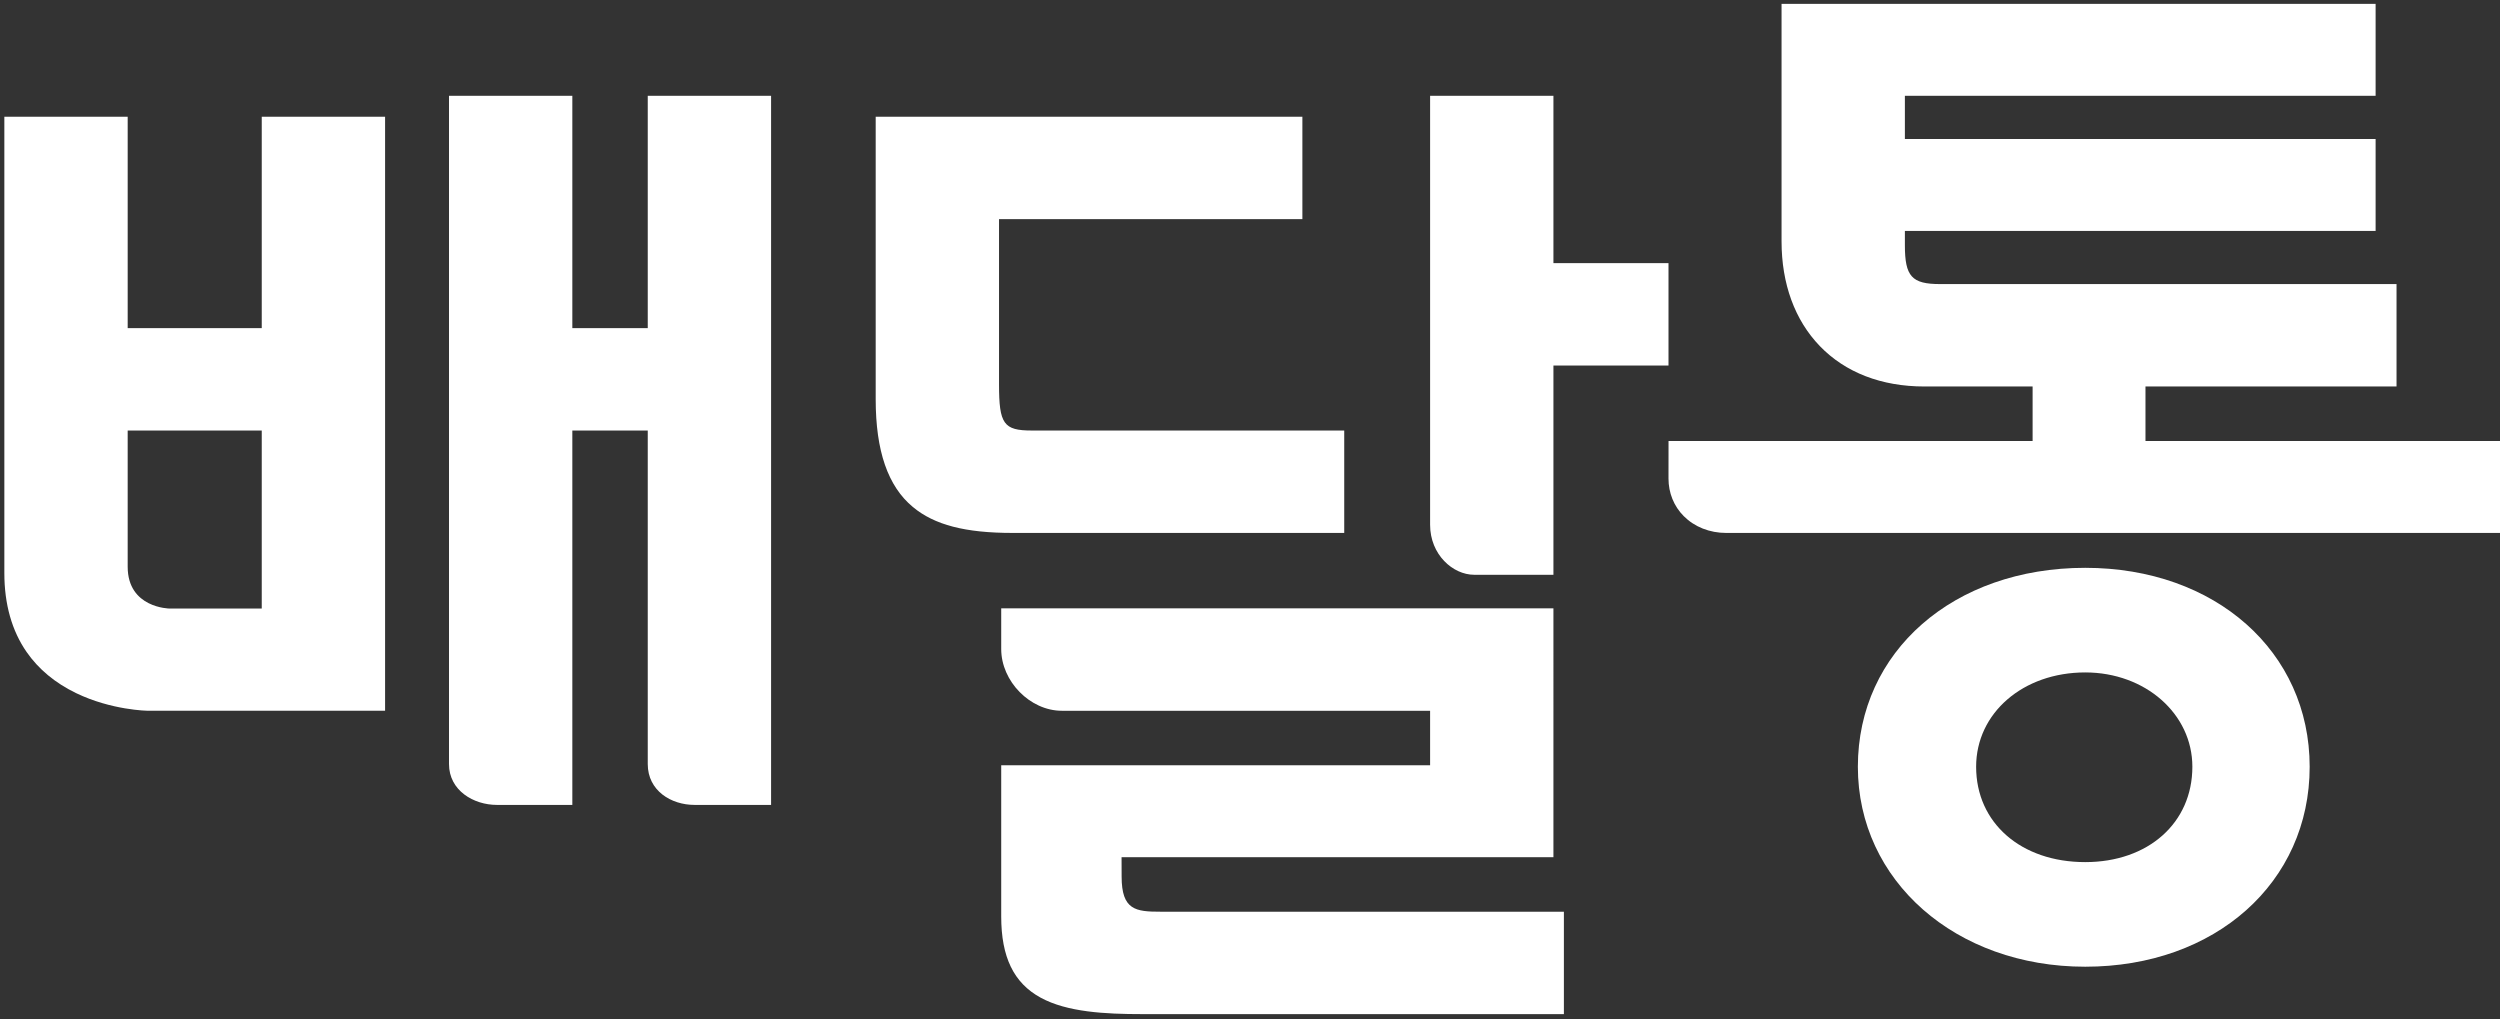
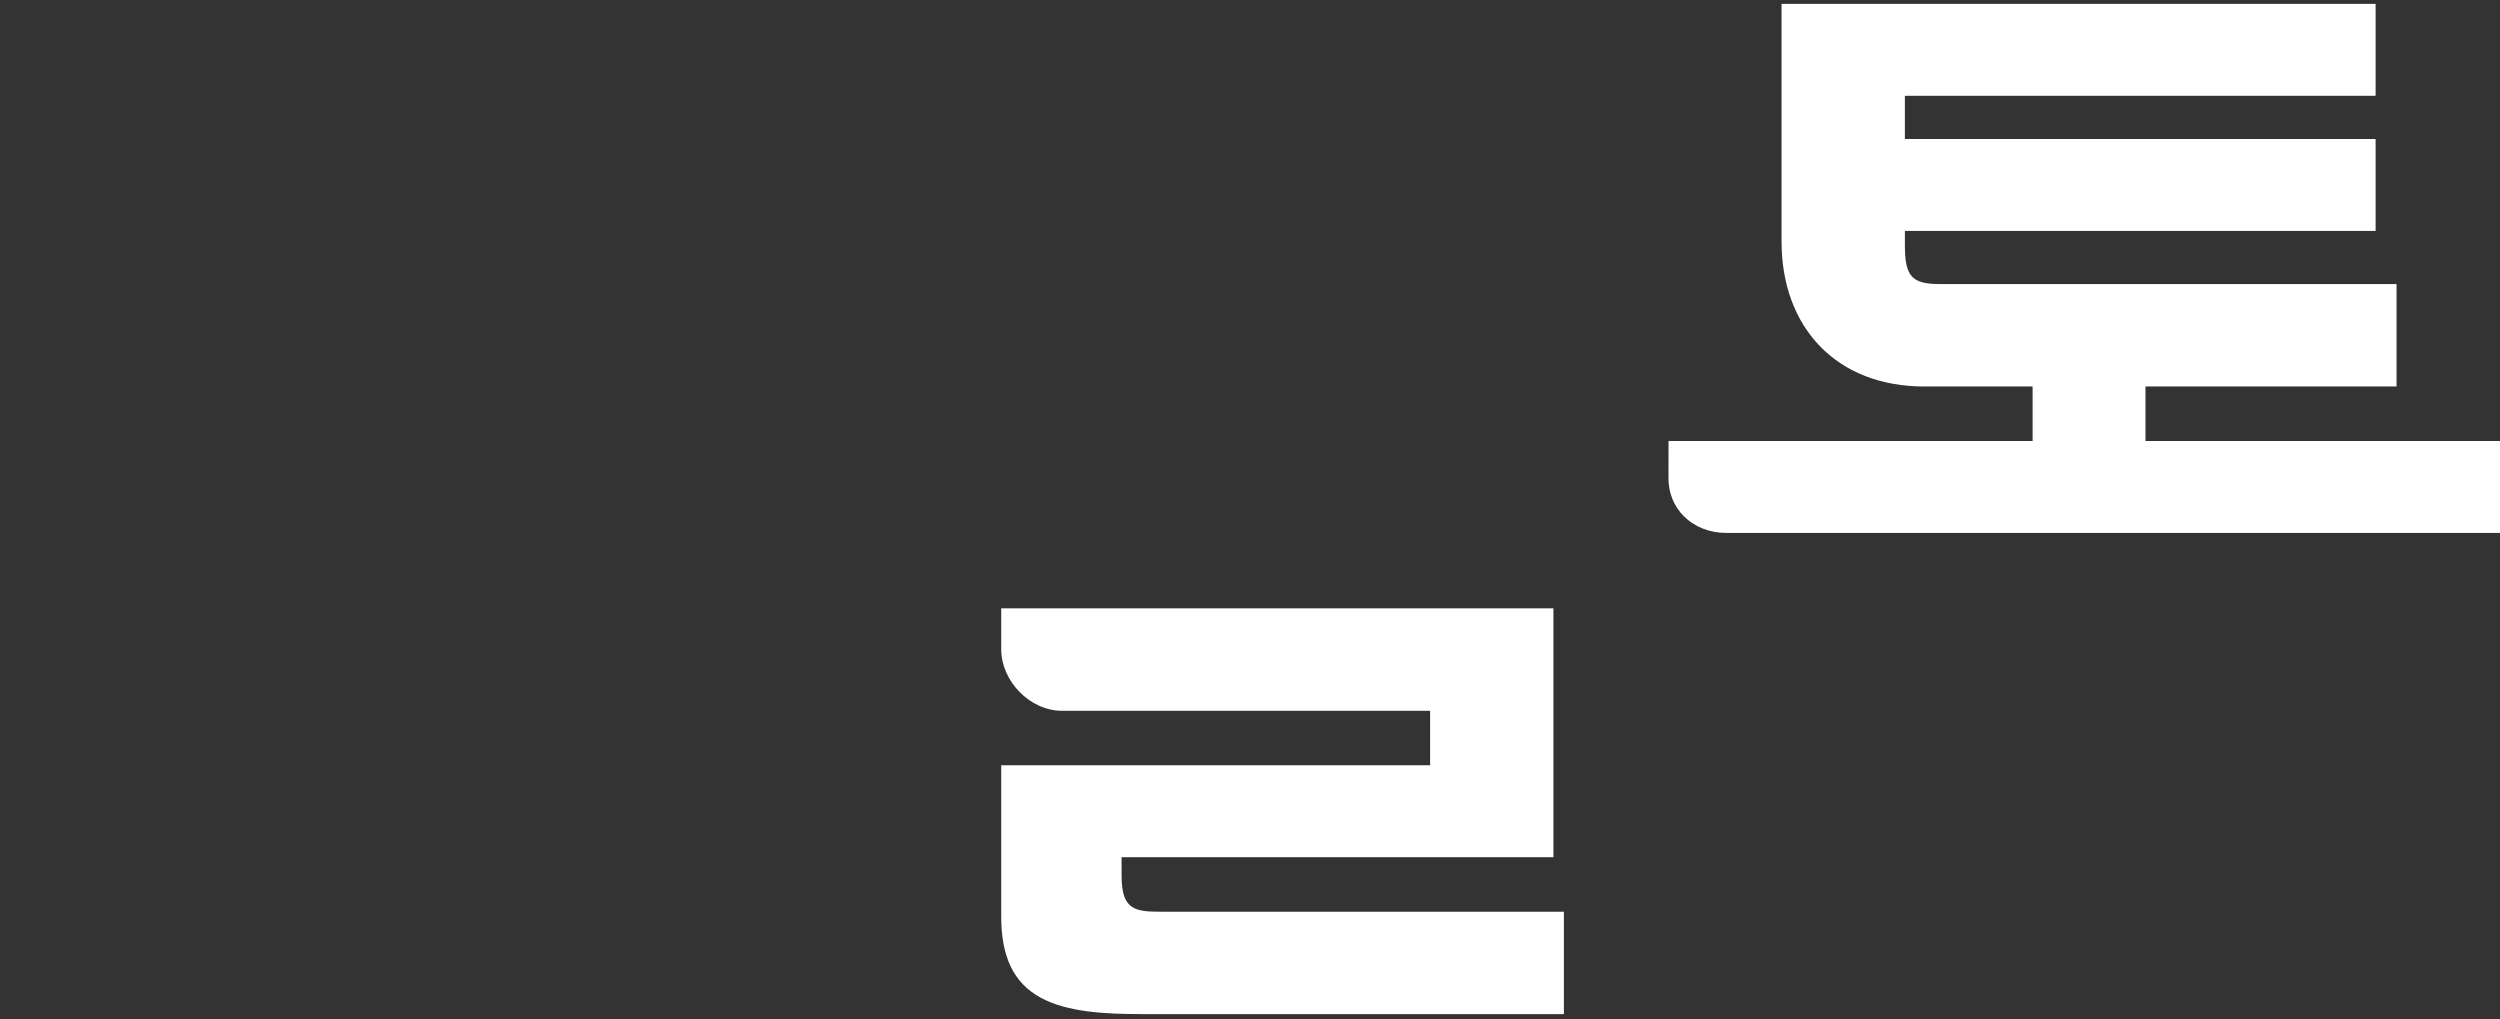
<svg xmlns="http://www.w3.org/2000/svg" version="1.1" id="Layer_1" x="0px" y="0px" width="660.47px" height="269.29px" viewBox="0 0 660.47 269.29" enable-background="new 0 0 660.47 269.29" xml:space="preserve">
  <rect x="0" y="0" width="660.47" height="269.29" fill="#333333" stroke="none" />
-   <path fill="#FFFFFF" d="M550.892,150.012c-34.805,0-60.067,22.104-60.067,52.559c0,30.113,25.823,52.823,60.067,52.823  c34.358,0,59.294-22.215,59.294-52.823C610.186,172.116,585.25,150.012,550.892,150.012 M550.892,227.759  c-16.969,0-28.822-10.358-28.822-25.188c0-14.208,12.393-24.923,28.822-24.923c15.872,0,28.305,10.946,28.305,24.923  C579.196,217.4,567.558,227.759,550.892,227.759" />
  <path fill="#FFFFFF" d="M566.81,102.105h66.325V75.049H512.539c-7.469,0-9.291-2.013-9.291-10.257v-3.778h124.36V36.722h-124.36  V25.305h124.36V1.013H470.664v62.724c0,11.251,3.496,20.824,10.108,27.687c6.735,6.988,16.285,10.681,27.619,10.681h28.599v14.397  h-96.184l-0.01,9.89c-0.01,3.806,1.419,7.341,4.022,9.953c2.86,2.869,6.854,4.451,11.242,4.451h204.709v-24.294H566.81V102.105z" />
  <path fill="#FFFFFF" d="M296.32,231.581l-0.016-5.116h114.093V160.72H264.509v10.752c0,8.533,7.633,16.304,16.015,16.304h97.291  v14.397H264.509v39.947c0,10.746,3.304,17.56,10.401,21.443c6.991,3.828,17.031,4.355,26.839,4.355h111.412v-27.056H306.599  C300.034,240.863,296.32,240.432,296.32,231.581" />
-   <path fill="#FFFFFF" d="M263.93,101.531V57.888h80.144V30.832H231.347v74.635c0,13.671,3.214,22.987,9.824,28.479  c5.702,4.737,13.827,6.849,26.343,6.849h87.614v-27.056h-82.53C265.145,113.739,263.93,112.028,263.93,101.531" />
-   <path fill="#FFFFFF" d="M389.467,151.849h20.931V96.578h30.399V69.523h-30.399V25.305h-32.583v113.322  C377.814,146.536,383.84,151.849,389.467,151.849" />
-   <path fill="#FFFFFF" d="M151.203,25.305H118.62v176.544c0,7.014,6.52,10.799,12.655,10.799h19.928v-98.909h19.925v88.11  c0,7.09,6.215,10.799,12.357,10.799h20.226V25.305h-32.583v61.378h-19.925V25.305z" />
-   <path fill="#FFFFFF" d="M33.732,30.832H1.149v120.559c0,8.231,1.988,15.263,5.91,20.9c3.137,4.508,7.514,8.144,13.011,10.808  c9.382,4.546,18.897,4.676,18.992,4.677h62.672V30.832H69.15v55.851H33.732V30.832z M69.15,113.739v47.035H44.846  c-0.112,0-11.114-0.127-11.114-11.048v-35.987H69.15z" />
</svg>